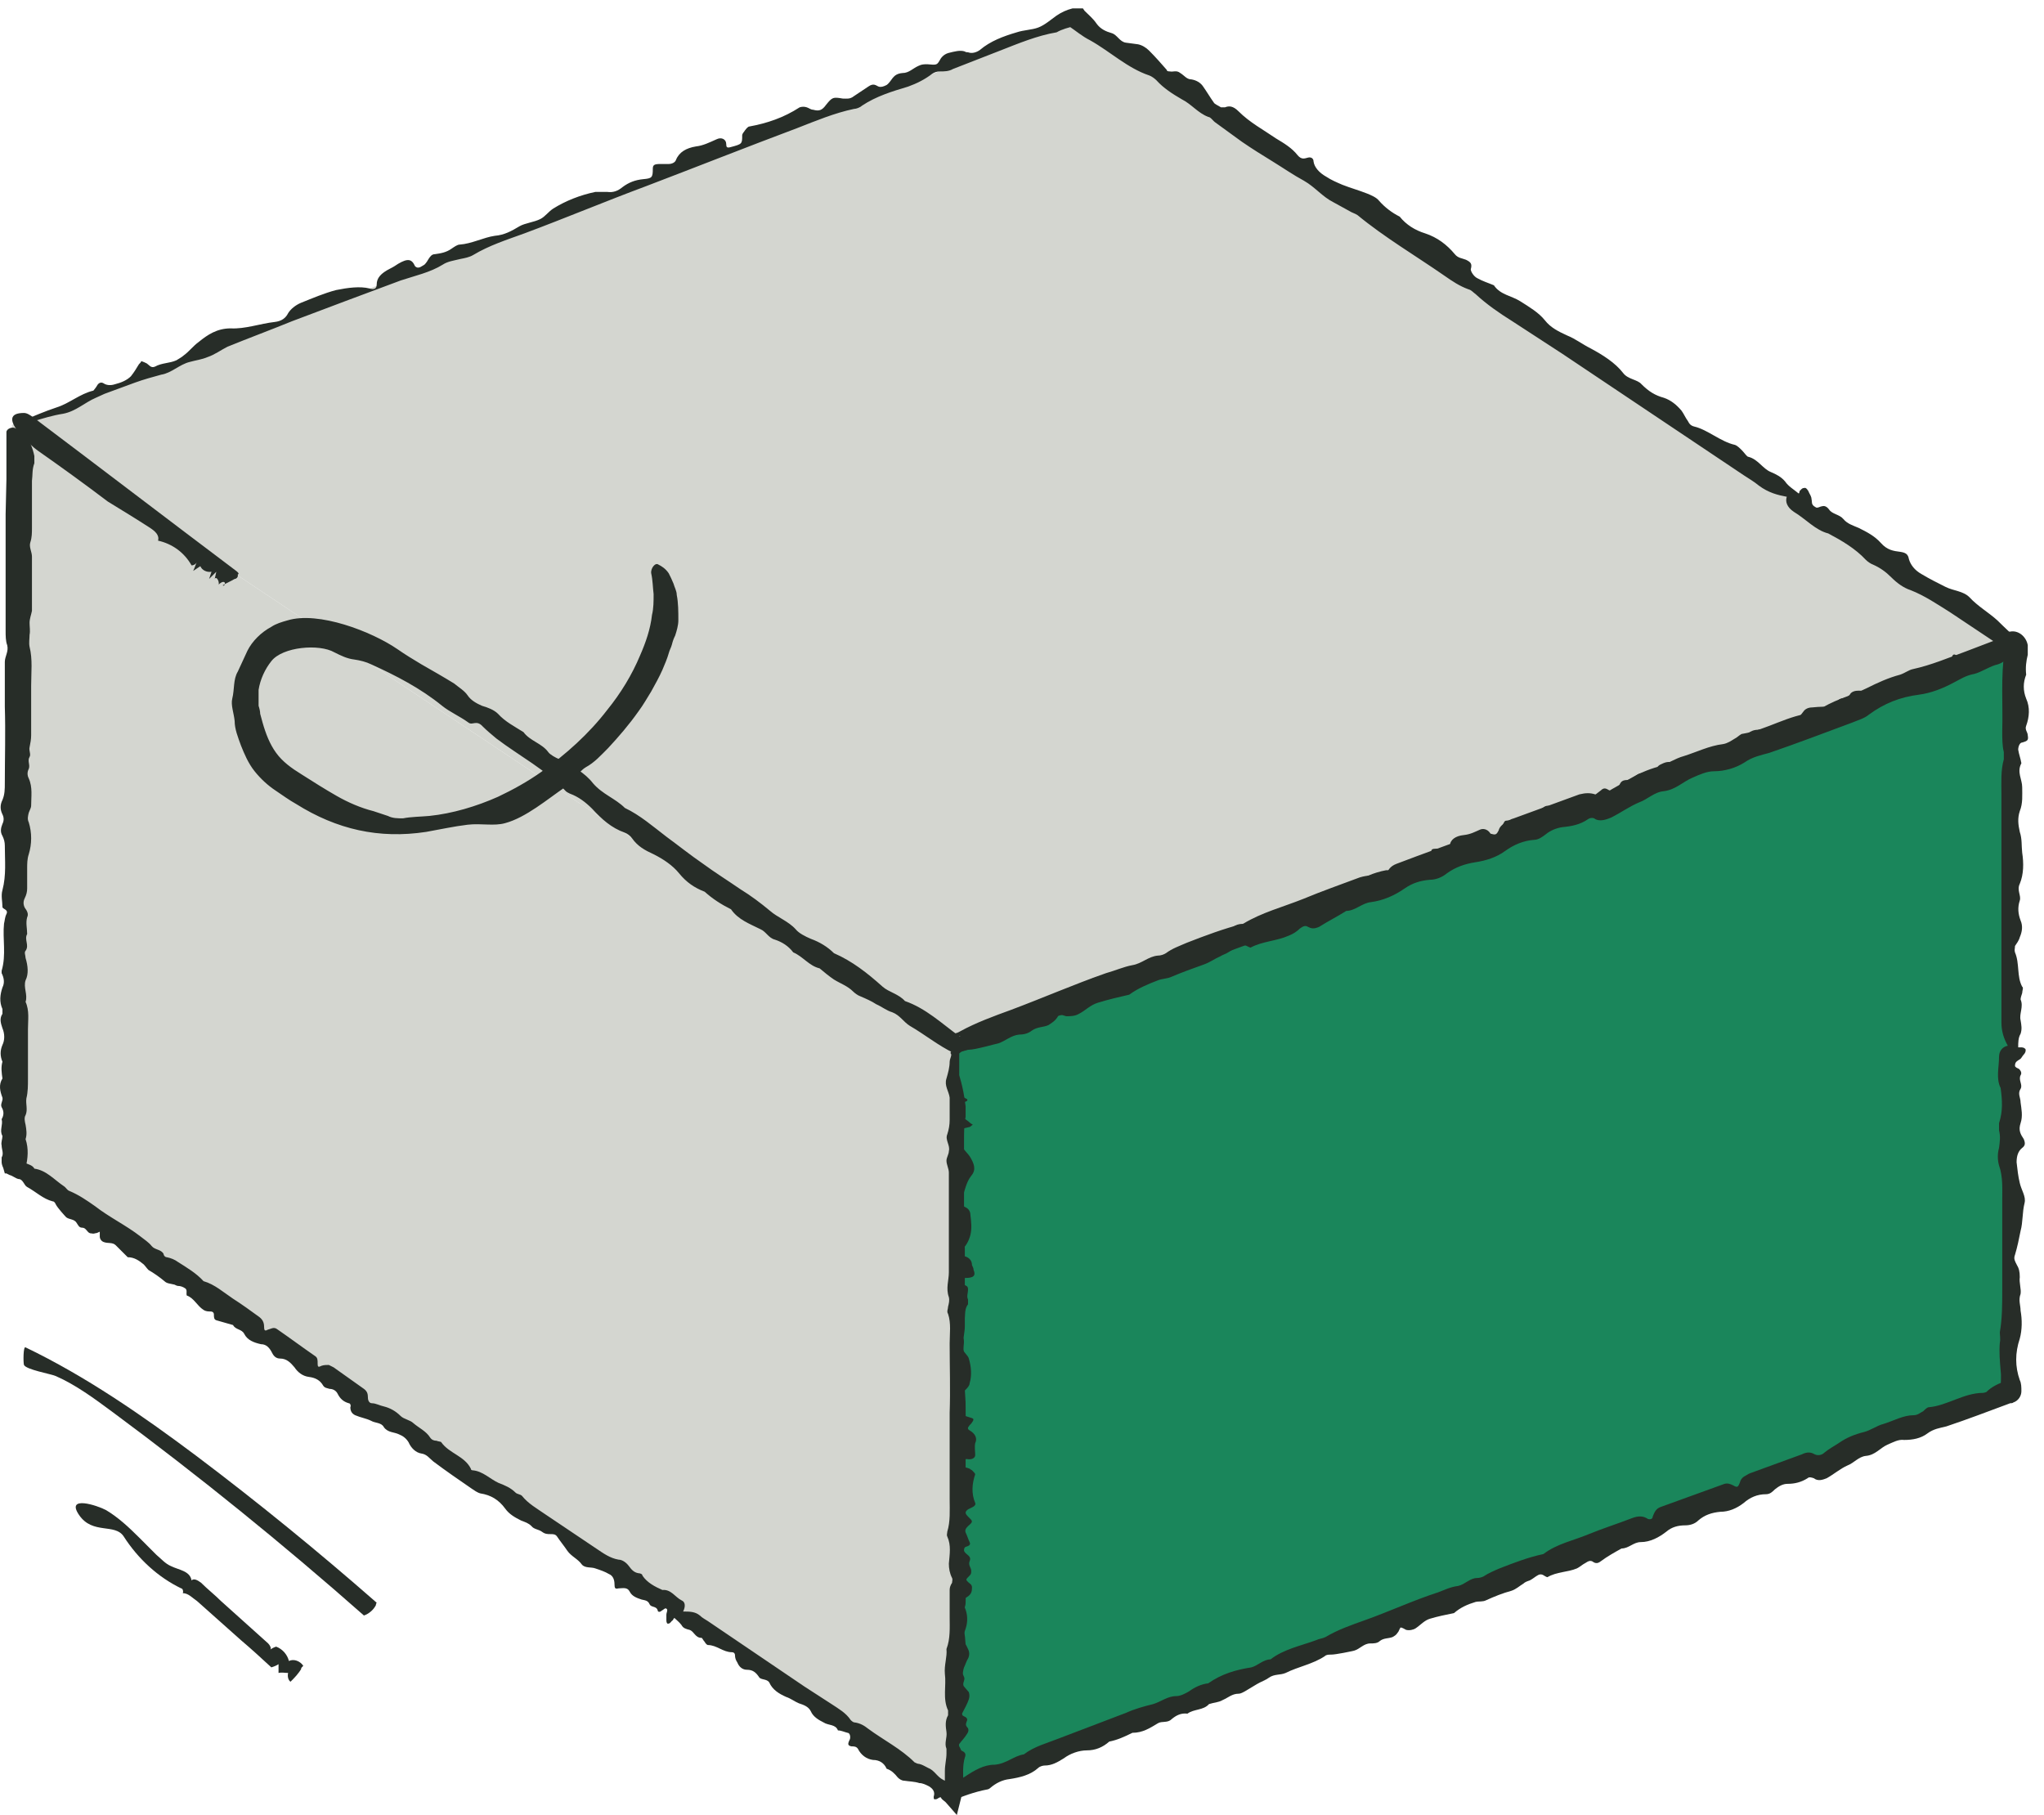
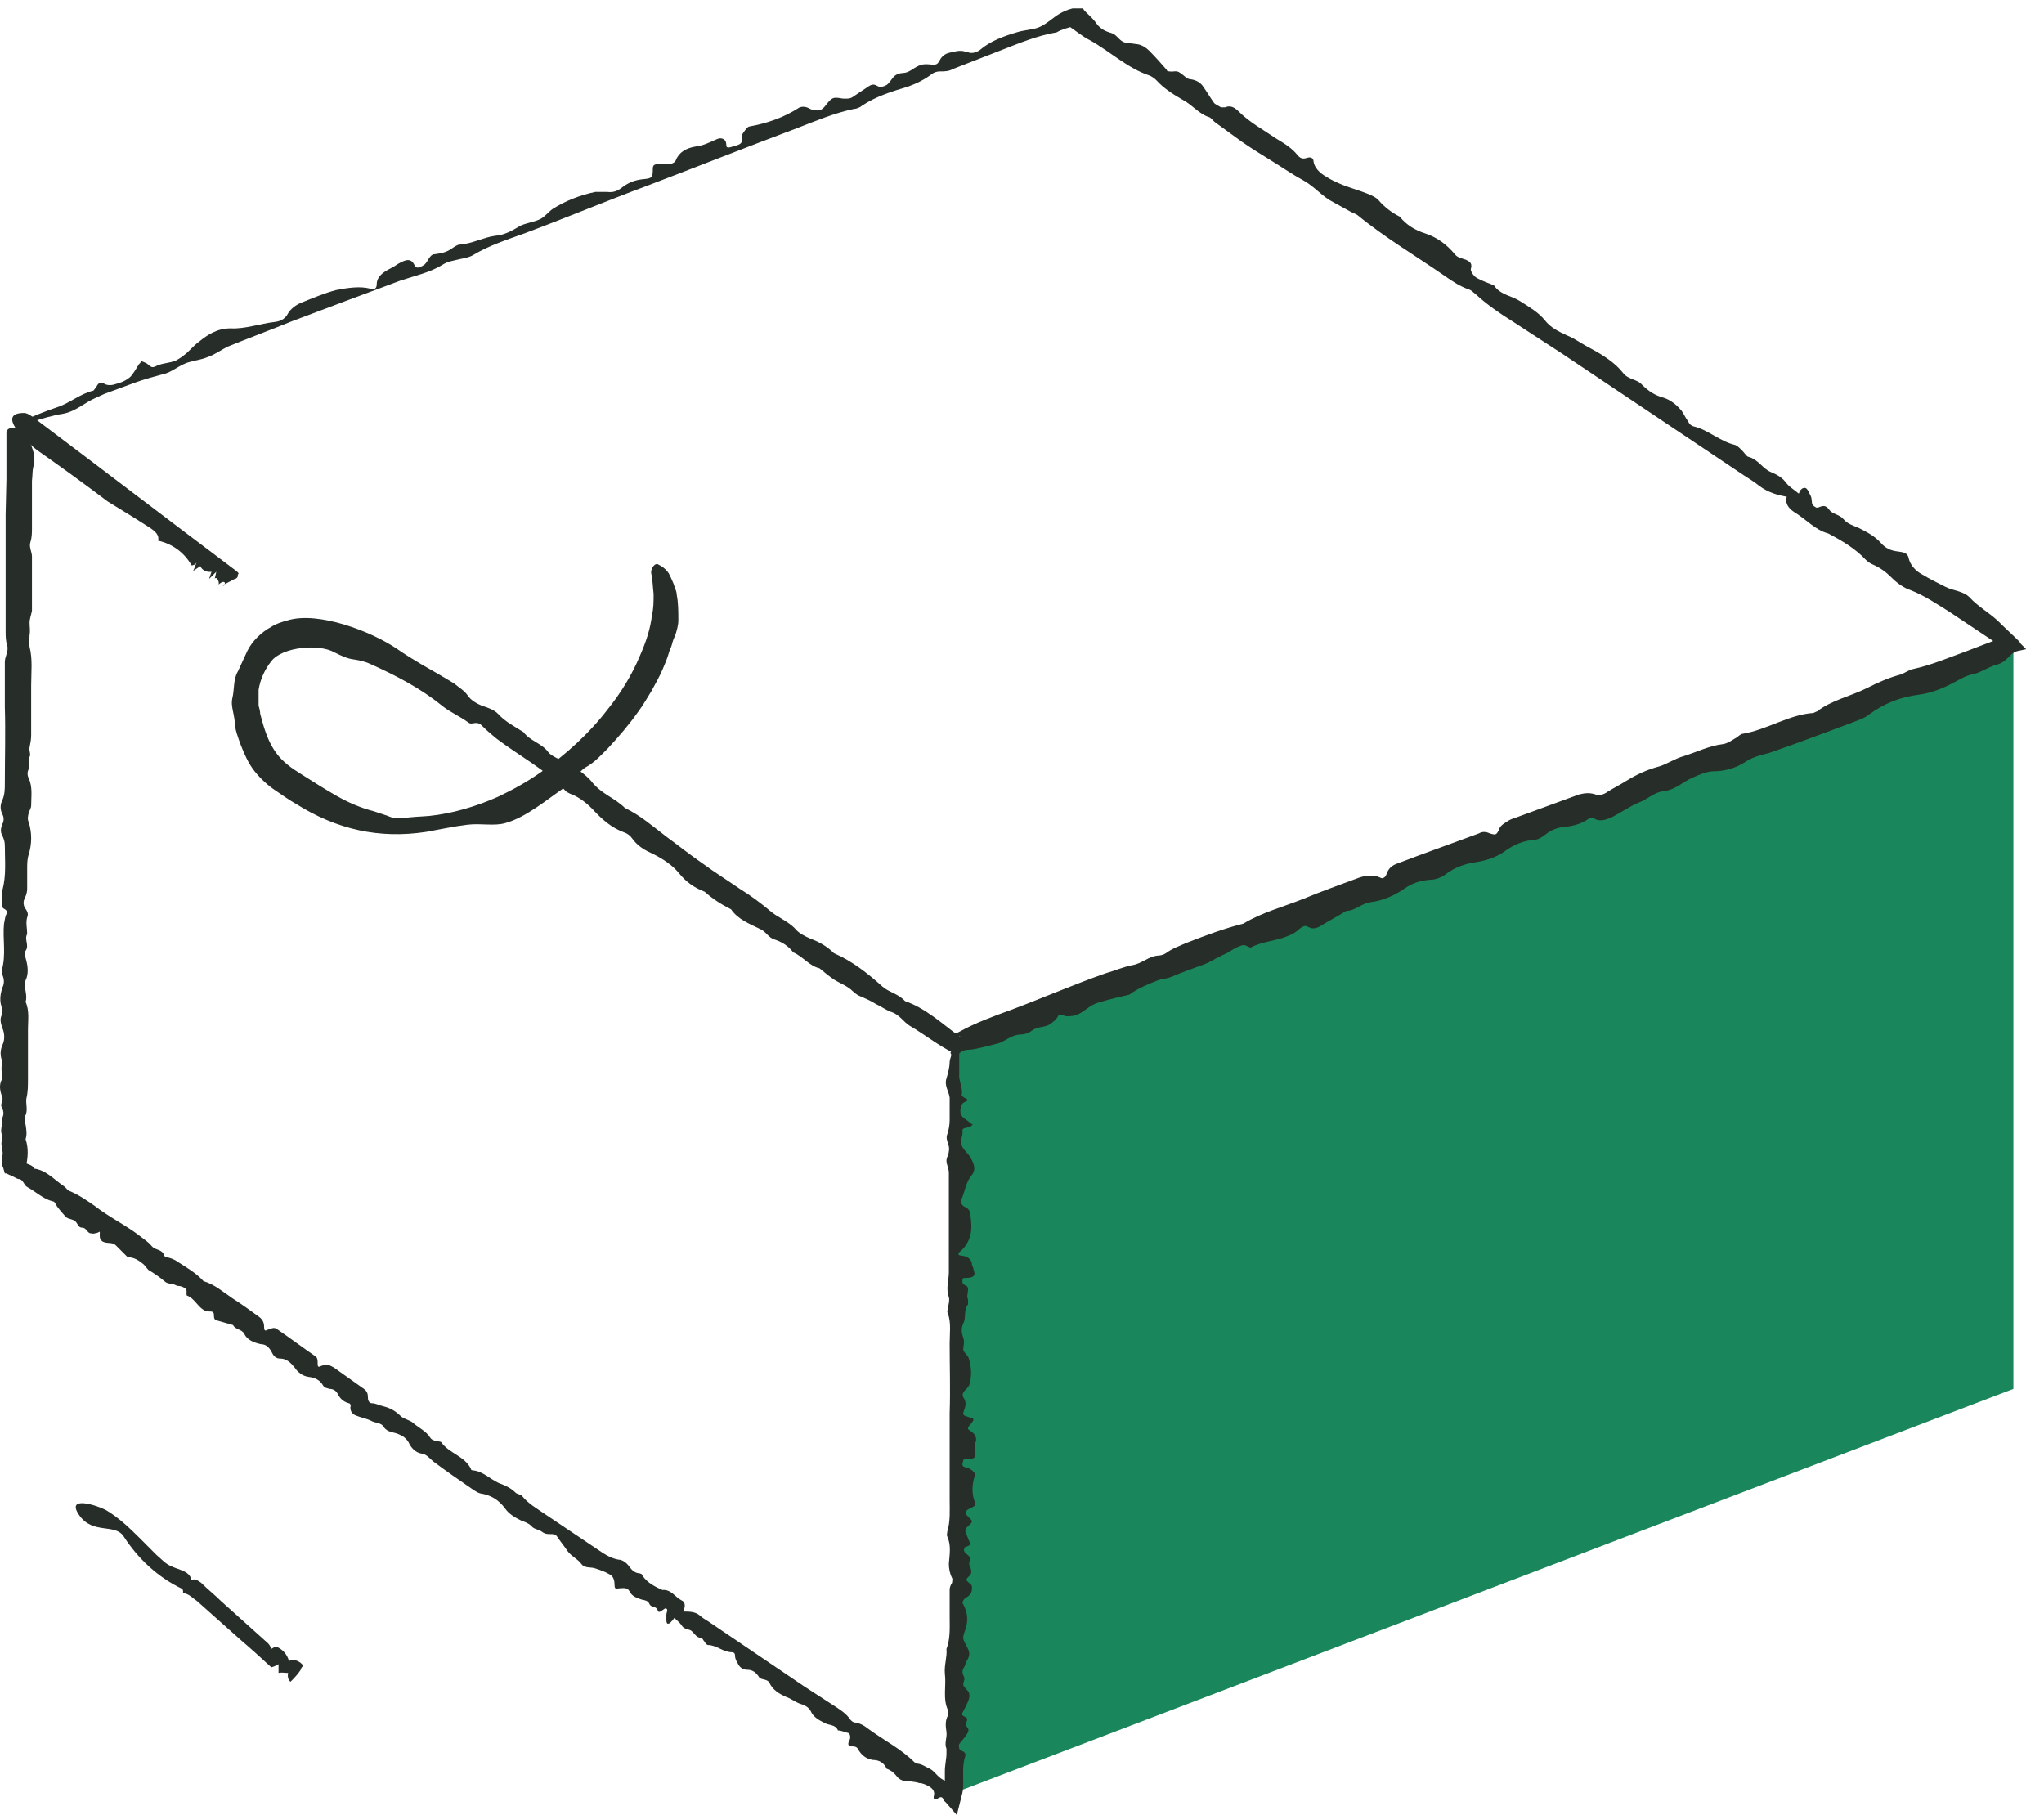
<svg xmlns="http://www.w3.org/2000/svg" width="125" height="111" viewBox="0 0 125 111" fill="none">
-   <path d="M123.129 39.603L65.592 1.245L0.734 25.988L58.271 64.346L123.129 39.603Z" fill="#D4D6D0" />
  <path d="M58.272 64.346V109.682L123.129 84.94V39.603L58.272 64.346Z" fill="#1A865B" />
-   <path d="M58.613 64.346C58.857 64.297 59.101 64.248 59.296 64.15C59.784 64.004 60.321 63.858 60.858 63.76C61.541 63.614 61.785 63.272 62.273 63.028C62.42 62.979 62.517 62.93 62.664 62.882L64.079 62.345C64.469 62.198 64.909 62.052 65.397 61.954C65.933 61.857 66.129 61.466 66.665 61.369C66.958 61.32 67.3 61.271 67.544 61.173C67.885 61.027 68.081 60.832 68.422 60.734C69.398 60.344 70.423 59.953 71.448 59.563C73.156 58.928 74.815 58.294 76.572 57.66C77.255 57.416 78.036 57.269 78.573 56.879C78.768 56.733 79.11 56.684 79.403 56.635C79.598 56.586 79.842 56.537 80.037 56.44C80.72 56.001 81.55 55.756 82.379 55.415C84.283 54.683 86.137 53.951 88.04 53.219C90.432 52.34 92.774 51.413 95.117 50.486C95.995 50.144 96.825 49.754 97.801 49.607C97.947 49.607 98.094 49.559 98.191 49.461C98.777 49.022 99.558 48.778 100.339 48.534C100.778 48.387 101.119 48.192 101.412 47.899C101.51 47.802 101.656 47.802 101.803 47.802C101.998 47.802 102.242 47.802 102.437 47.704L104.633 46.826C105.511 46.484 106.39 46.094 107.366 45.996C108 45.654 108.781 45.654 109.416 45.313C110.343 44.825 111.514 44.678 112.344 43.995C112.441 43.898 112.588 43.849 112.734 43.849C113.271 43.849 113.71 43.654 114.149 43.41C114.589 43.166 115.125 43.214 115.516 42.873C115.613 42.824 115.809 42.824 115.906 42.775C116.394 42.629 116.882 42.482 117.37 42.336C117.907 42.141 118.444 41.897 118.981 41.702C119.518 41.458 120.054 41.262 120.542 41.018C121.079 40.774 121.665 40.823 122.153 40.53C122.397 40.384 122.641 40.286 122.934 40.14C123.031 40.14 123.08 40.042 123.129 39.993L122.592 39.603C122.592 39.652 122.592 39.701 122.592 39.749C122.348 41.409 122.494 43.068 122.446 44.727C122.446 45.166 122.446 45.606 122.543 45.996C122.543 46.142 122.543 46.289 122.543 46.435C122.348 47.119 122.397 47.851 122.397 48.583V51.413V61.661C122.397 61.954 122.397 62.247 122.397 62.54C122.397 63.077 122.543 63.516 122.787 63.955C122.494 64.004 122.25 64.248 122.25 64.638C122.25 65.273 122.055 65.956 122.348 66.542C122.446 67.274 122.494 67.957 122.25 68.689C122.25 68.787 122.25 68.982 122.25 69.128C122.348 69.519 122.299 69.811 122.25 70.202C122.153 70.543 122.153 70.934 122.25 71.275C122.494 71.959 122.446 72.691 122.446 73.423V78.888C122.446 79.767 122.446 80.645 122.299 81.475C122.299 81.67 122.348 81.914 122.299 82.109C122.25 82.695 122.299 83.232 122.348 83.817C122.397 84.208 122.348 84.598 122.348 84.989L122.69 84.452C122.25 84.598 121.811 84.793 121.47 85.135C121.47 85.135 121.323 85.184 121.274 85.184C120.103 85.184 119.078 85.965 117.956 86.062C117.858 86.062 117.712 86.209 117.614 86.306C117.419 86.404 117.273 86.55 117.029 86.55C116.394 86.55 115.809 86.892 115.174 87.087C114.784 87.185 114.393 87.478 114.003 87.575C113.417 87.722 112.929 87.917 112.441 88.258C112.148 88.454 111.856 88.6 111.563 88.844C111.417 88.99 111.172 89.039 110.977 88.942C110.733 88.795 110.489 88.795 110.196 88.942L107.122 90.064C106.976 90.113 106.878 90.162 106.732 90.259C106.536 90.357 106.439 90.503 106.39 90.698C106.292 90.942 106.244 90.991 106 90.845C105.804 90.747 105.658 90.698 105.463 90.747C104.145 91.235 102.876 91.674 101.559 92.162C101.266 92.26 101.168 92.504 101.071 92.748C101.071 92.894 100.924 92.943 100.778 92.894C100.485 92.699 100.192 92.699 99.802 92.846C98.923 93.187 97.996 93.48 97.166 93.822C96.239 94.212 95.214 94.407 94.385 95.042C93.457 95.237 92.579 95.579 91.701 95.92C91.359 96.067 91.017 96.213 90.725 96.408C90.627 96.457 90.481 96.506 90.334 96.506C89.895 96.506 89.602 96.896 89.163 96.994C88.724 97.043 88.333 97.238 87.943 97.384C86.43 97.872 84.966 98.555 83.453 99.092C82.624 99.385 81.794 99.678 81.062 100.117C80.867 100.215 80.671 100.215 80.476 100.312C79.549 100.654 78.524 100.849 77.695 101.484C77.255 101.484 76.914 101.874 76.523 101.972C75.596 102.118 74.718 102.362 73.888 102.948C73.449 102.996 73.058 103.192 72.717 103.436C72.473 103.582 72.18 103.729 71.936 103.729C71.399 103.729 71.009 104.07 70.521 104.217C69.935 104.363 69.398 104.509 68.861 104.753L64.762 106.315C64.03 106.608 63.249 106.803 62.615 107.291C61.98 107.389 61.541 107.877 60.809 107.925C60.175 107.925 59.589 108.267 59.004 108.657C58.857 108.755 58.613 108.901 58.418 108.901C58.174 108.901 57.93 108.999 57.735 109.097L58.759 109.829C58.759 109.585 58.711 109.341 58.808 109.097C58.808 108.609 58.711 108.121 58.808 107.633C58.906 107.34 58.808 107.047 58.662 106.803C58.564 106.51 58.564 106.266 58.662 105.973C58.76 105.729 58.808 105.437 58.808 105.144V103.436C58.808 102.996 58.808 102.606 58.906 102.167C59.101 101.288 59.101 100.361 58.906 99.434C58.808 99.141 58.857 98.897 58.906 98.604C58.955 98.409 59.052 98.214 59.052 98.019C59.052 97.238 59.15 96.457 58.906 95.676C58.808 95.383 58.808 95.091 58.906 94.847C59.004 94.554 58.808 94.163 58.955 93.822C59.052 93.627 58.906 93.285 58.955 92.992C59.004 92.65 59.004 92.309 59.052 91.967V87.673C59.052 86.55 59.101 85.428 58.906 84.208C58.857 83.866 58.906 83.476 58.906 83.183C58.955 82.841 58.906 82.5 58.906 82.109C58.906 81.768 59.004 81.475 59.004 81.085V76.351C59.004 75.912 58.76 75.424 58.857 75.033C58.955 74.643 58.955 74.252 58.955 73.813V69.763C58.955 69.275 58.955 68.738 59.052 68.299C59.052 68.103 59.052 67.908 59.052 67.664C58.955 66.883 58.808 66.102 58.515 65.37C58.418 65.078 58.223 64.834 58.076 64.59C57.93 64.346 57.637 64.394 57.637 64.59V68.738C57.588 68.738 57.588 71.812 57.588 71.812V76.204V78.596C57.588 79.767 57.588 80.938 57.588 82.109C57.588 82.549 57.588 82.988 57.686 83.427C57.783 84.013 57.539 84.354 57.539 84.891C57.539 86.209 57.539 87.526 57.539 88.844C57.588 91.138 57.539 93.382 57.539 95.627C57.539 96.115 57.539 96.652 57.393 97.091C57.247 97.482 57.247 97.921 57.393 98.36C57.491 98.653 57.491 98.946 57.393 99.19C57.295 99.532 57.247 99.873 57.393 100.264C57.491 100.556 57.539 100.849 57.539 101.142C57.539 102.46 57.637 103.777 57.393 105.046C57.295 105.534 57.393 106.022 57.393 106.51C57.393 106.754 57.783 106.754 57.637 107.193C57.539 107.437 57.539 107.73 57.491 108.023C57.491 108.609 57.491 109.145 57.491 109.731C57.491 109.975 57.686 110.17 57.93 110.17C57.979 110.17 58.027 110.17 58.076 110.17C58.808 109.878 59.589 109.585 60.37 109.438C60.419 109.438 60.516 109.389 60.565 109.341C60.907 109.048 61.297 108.853 61.736 108.804C62.371 108.706 63.005 108.56 63.493 108.121C63.591 108.023 63.786 107.974 63.884 107.974C64.323 107.974 64.665 107.779 65.055 107.535C65.445 107.242 65.982 107.047 66.47 107.047C67.007 107.047 67.446 106.852 67.837 106.51C68.325 106.413 68.764 106.217 69.252 105.973C69.886 105.973 70.326 105.681 70.814 105.388C71.058 105.241 71.399 105.388 71.643 105.144C71.936 104.9 72.229 104.753 72.619 104.802C73.01 104.509 73.595 104.607 73.937 104.217C74.23 104.119 74.522 104.119 74.766 103.973C75.108 103.826 75.352 103.582 75.743 103.582C75.889 103.582 76.035 103.485 76.133 103.436C76.377 103.289 76.621 103.143 76.865 102.996C77.109 102.85 77.402 102.752 77.597 102.606C77.939 102.362 78.28 102.46 78.622 102.313C79.403 101.923 80.281 101.776 81.013 101.288C81.111 101.191 81.257 101.191 81.403 101.191C81.696 101.191 82.624 100.996 82.819 100.947C83.16 100.849 83.404 100.508 83.795 100.508C83.99 100.508 84.234 100.508 84.38 100.361C84.624 100.166 84.917 100.215 85.161 100.117C85.259 100.068 85.405 99.971 85.454 99.873C85.552 99.776 85.552 99.678 85.649 99.532C85.747 99.532 85.893 99.629 85.991 99.678C86.186 99.727 86.43 99.678 86.576 99.58C86.869 99.385 87.113 99.092 87.455 98.995C87.943 98.848 88.431 98.751 88.919 98.653C89.309 98.311 89.749 98.116 90.237 97.97C90.432 97.921 90.676 97.97 90.871 97.872C91.408 97.628 91.896 97.433 92.433 97.287C92.725 97.189 92.921 96.994 93.165 96.847C93.262 96.75 93.409 96.701 93.555 96.652C93.75 96.555 93.897 96.408 94.092 96.311C94.336 96.213 94.433 96.408 94.629 96.457C95.214 96.115 95.849 96.164 96.434 95.92C96.63 95.823 96.776 95.676 96.971 95.579C97.118 95.481 97.215 95.432 97.362 95.481C97.508 95.579 97.654 95.676 97.898 95.481C98.289 95.188 98.728 94.944 99.167 94.7C99.606 94.7 99.899 94.31 100.339 94.31C100.924 94.31 101.461 94.017 101.9 93.675C102.242 93.382 102.632 93.285 103.071 93.285C103.364 93.285 103.657 93.187 103.852 92.992C104.243 92.65 104.682 92.504 105.219 92.455C105.707 92.455 106.195 92.26 106.634 91.918C107.024 91.577 107.464 91.382 108 91.382C108.244 91.382 108.391 91.235 108.537 91.089C108.781 90.894 109.025 90.747 109.318 90.747C109.757 90.747 110.148 90.65 110.538 90.406C110.636 90.308 110.782 90.357 110.928 90.406C111.172 90.601 111.465 90.503 111.709 90.406C112.148 90.162 112.539 89.82 112.978 89.625C113.369 89.478 113.661 89.088 114.101 89.039C114.686 88.99 114.979 88.551 115.418 88.356C115.76 88.21 116.101 88.014 116.443 88.063C116.98 88.063 117.468 87.966 117.858 87.673C118.249 87.38 118.639 87.331 119.03 87.234C120.347 86.794 121.616 86.306 122.934 85.818C122.982 85.818 123.08 85.818 123.129 85.769C123.422 85.672 123.617 85.379 123.617 85.086C123.617 84.842 123.617 84.598 123.519 84.403C123.227 83.573 123.227 82.744 123.519 81.865C123.666 81.329 123.666 80.694 123.568 80.157C123.568 79.816 123.422 79.523 123.568 79.132C123.617 78.84 123.471 78.449 123.519 78.108C123.519 77.766 123.471 77.571 123.324 77.327C123.227 77.132 123.129 76.985 123.226 76.741C123.373 76.253 123.471 75.765 123.568 75.277C123.715 74.74 123.666 74.155 123.812 73.569C123.91 73.179 123.617 72.788 123.519 72.349C123.422 71.959 123.373 71.519 123.324 71.08C123.324 70.69 123.422 70.397 123.666 70.202C123.861 70.055 123.861 69.909 123.763 69.665C123.568 69.372 123.422 69.128 123.568 68.689C123.715 68.25 123.617 67.811 123.568 67.42C123.568 67.127 123.373 66.883 123.568 66.59C123.715 66.346 123.422 66.054 123.568 65.761C123.666 65.614 123.568 65.468 123.47 65.37C123.373 65.322 123.226 65.273 123.226 65.175C123.226 64.931 123.373 64.882 123.519 64.785C123.617 64.736 123.666 64.59 123.763 64.492C123.861 64.394 123.91 64.248 123.861 64.15C123.763 64.053 123.666 64.053 123.568 64.053C123.519 64.053 123.47 64.053 123.422 64.053C123.422 63.76 123.422 63.467 123.568 63.223C123.666 62.93 123.617 62.686 123.568 62.394C123.471 62.003 123.763 61.564 123.568 61.125C123.568 61.027 123.617 60.881 123.666 60.734C123.666 60.588 123.763 60.393 123.666 60.344C123.324 59.709 123.519 58.928 123.226 58.245C123.178 58.099 123.226 58.001 123.226 57.855C123.324 57.709 123.471 57.513 123.519 57.318C123.666 56.977 123.715 56.635 123.568 56.293C123.422 55.903 123.373 55.512 123.519 55.073C123.617 54.78 123.324 54.439 123.519 54.048C123.763 53.463 123.763 52.779 123.666 52.145C123.617 51.706 123.666 51.316 123.519 50.876C123.422 50.437 123.373 50.047 123.519 49.607C123.715 49.119 123.666 48.631 123.666 48.143C123.666 47.655 123.324 47.216 123.617 46.679C123.568 46.386 123.47 46.142 123.422 45.85C123.422 45.654 123.519 45.41 123.666 45.41C124.007 45.313 124.056 45.264 124.007 44.971C124.007 44.776 123.812 44.63 123.91 44.386C124.105 43.849 124.154 43.263 123.91 42.726C123.715 42.238 123.715 41.75 123.91 41.262C123.861 40.823 123.91 40.433 124.007 40.042C124.007 39.945 124.007 39.847 124.007 39.701V39.457C123.91 38.92 123.422 38.529 122.934 38.627C122.836 38.627 122.69 38.676 122.592 38.725C122.494 38.725 122.397 38.822 122.348 38.871C122.006 39.115 121.714 39.408 121.372 39.652C121.128 39.798 120.884 39.945 120.64 40.091C120.298 40.237 119.957 40.286 119.664 40.091C119.518 39.993 119.42 39.993 119.371 40.189C119.371 40.384 119.322 40.579 119.03 40.579C118.59 40.579 118.2 40.725 117.761 40.921C117.077 41.165 116.394 41.506 115.662 41.604C115.272 41.604 115.223 41.848 115.174 42.043C115.174 42.092 115.125 42.141 115.077 42.19C114.979 42.238 114.784 42.336 114.686 42.336C114.345 42.336 114.003 42.238 113.661 42.238C113.466 42.238 113.222 42.287 113.125 42.482C112.978 42.678 112.783 42.678 112.588 42.726C112.344 42.775 112.393 43.019 112.295 43.117C112.295 43.117 112.197 43.214 112.149 43.214C111.709 43.214 111.27 43.214 110.831 43.263C110.587 43.263 110.392 43.361 110.294 43.507L109.952 43.946C109.757 44.19 109.416 44.044 109.172 44.239C108.976 44.434 108.732 44.581 108.391 44.581C108.098 44.581 107.805 44.581 107.512 44.63C107.171 44.63 106.976 44.776 106.78 44.971C106.536 45.215 106.292 45.459 105.951 45.557C105.658 45.703 105.219 45.654 104.877 45.752C104.243 45.898 103.608 46.142 103.218 46.63C103.12 46.777 102.827 46.826 102.632 46.728H102.437C102.144 46.533 101.9 46.582 101.607 46.728C101.363 46.826 101.315 46.972 101.266 47.118C101.168 47.314 101.168 47.314 100.68 47.265C100.534 47.265 100.387 47.265 100.241 47.314C99.997 47.411 99.85 47.655 99.509 47.704C98.972 47.704 99.118 48.095 98.826 48.29C98.679 48.387 98.582 48.436 98.435 48.339C98.289 48.29 98.142 48.095 97.898 48.339C97.703 48.485 97.459 48.68 97.264 48.827C97.069 48.973 96.922 48.973 96.678 48.924C96.142 48.827 96.093 48.827 95.897 49.217C95.751 49.51 95.605 49.559 95.263 49.461C95.117 49.461 95.019 49.363 94.873 49.315C94.726 49.266 94.58 49.266 94.482 49.315C93.799 49.803 93.018 50.095 92.091 50.193C91.993 50.193 91.945 50.388 91.896 50.437C91.896 50.437 91.896 50.535 91.896 50.584C92.042 51.023 92.042 51.023 91.457 51.169C91.261 51.169 91.213 51.169 91.164 51.023C91.066 50.779 90.773 50.632 90.529 50.73C90.188 50.876 89.944 51.023 89.504 51.072C89.016 51.12 88.675 51.364 88.675 51.706C88.675 51.803 88.528 51.901 88.333 51.901C88.187 51.901 88.04 51.901 87.894 51.901C87.552 51.901 87.504 51.95 87.552 52.145C87.699 52.584 87.699 52.584 87.211 52.633C86.82 52.633 86.479 52.78 86.235 53.024C86.04 53.219 85.796 53.268 85.454 53.219C85.259 53.219 84.966 53.219 84.771 53.219C83.99 53.365 83.356 53.658 82.77 54.048C82.575 54.195 82.526 54.439 82.282 54.536C81.989 54.683 81.55 54.732 81.306 54.878C80.964 55.122 80.671 55.268 80.135 55.317C79.5 55.366 79.012 55.708 78.378 55.708C78.28 55.708 78.085 55.805 78.036 55.903C77.841 56.098 77.548 56.147 77.207 56.196C77.06 56.196 76.963 56.293 76.963 56.391C76.963 56.489 76.963 56.586 76.914 56.684C76.914 56.684 76.816 56.733 76.767 56.781C76.621 56.83 76.523 56.781 76.426 56.781C76.084 56.44 75.791 56.44 75.401 56.684C75.303 56.733 75.206 56.83 75.059 56.879C74.62 57.074 74.522 57.318 74.718 57.611C74.815 57.806 74.718 57.855 74.425 57.806C73.79 57.709 73.156 57.806 72.57 57.904C71.985 58.05 71.448 58.294 70.911 58.489C70.667 58.587 70.472 58.782 70.472 58.977C70.472 59.173 70.326 59.319 69.935 59.368C69.154 59.465 68.422 59.709 67.593 59.709C66.812 59.709 66.421 60.002 66.129 60.344C65.933 60.539 65.836 60.734 65.641 60.978C65.592 61.076 65.445 61.125 65.348 61.173C65.006 61.32 64.616 61.32 64.274 61.466C64.128 61.564 63.884 61.417 63.688 61.32C63.591 61.32 63.444 61.271 63.298 61.222V61.369C63.2 61.515 63.249 61.71 63.152 61.857C63.054 62.052 62.761 62.15 62.468 62.247C62.224 62.296 61.98 62.296 61.785 62.247C61.59 62.198 61.492 62.247 61.492 62.345C61.492 62.442 61.492 62.54 61.395 62.589C60.712 62.784 60.419 63.174 59.736 63.37C59.15 63.565 58.662 63.76 58.125 64.004C57.881 64.102 57.881 64.248 58.027 64.297C58.125 64.346 58.271 64.394 58.467 64.297L58.613 64.346Z" fill="#272D28" />
-   <path d="M0.734 25.987V71.324L58.271 109.682V64.346" fill="#D4D6D0" />
  <path d="M58.174 64.492C58.174 64.638 58.076 64.785 58.076 64.931C58.076 65.273 57.979 65.614 57.881 65.956C57.735 66.395 58.027 66.737 58.076 67.127C58.076 67.225 58.076 67.323 58.076 67.42V68.494C58.076 68.787 58.027 69.079 57.93 69.372C57.783 69.714 58.125 70.055 58.027 70.397C58.027 70.592 57.881 70.787 57.881 70.983C57.881 71.227 58.027 71.471 58.027 71.715C58.027 72.496 58.027 73.228 58.027 74.008C58.027 75.277 58.027 76.546 58.027 77.815C58.027 78.303 57.832 78.791 58.027 79.328C58.076 79.523 58.027 79.718 57.979 79.913C57.979 80.06 57.881 80.206 57.979 80.353C58.174 80.938 58.076 81.573 58.076 82.158C58.076 83.573 58.125 84.989 58.076 86.404C58.076 88.161 58.076 89.918 58.076 91.723C58.076 92.358 58.125 93.041 57.93 93.675C57.93 93.773 57.881 93.871 57.93 93.968C58.174 94.505 58.076 95.042 58.027 95.627C58.027 95.92 58.076 96.213 58.223 96.506C58.271 96.603 58.223 96.701 58.223 96.799C58.125 96.945 58.076 97.091 58.076 97.238C58.076 97.775 58.076 98.36 58.076 98.897C58.076 99.532 58.125 100.215 57.881 100.849C57.93 101.337 57.735 101.825 57.783 102.362C57.881 103.094 57.637 103.875 57.979 104.607C57.979 104.705 57.979 104.802 57.979 104.9C57.783 105.241 57.832 105.583 57.881 105.925C57.93 106.266 57.735 106.608 57.881 106.949C57.881 106.998 57.881 107.145 57.881 107.242C57.881 107.584 57.783 107.926 57.783 108.316C57.783 108.706 57.783 109.146 57.783 109.536V109.731L58.564 109.341C58.271 109.146 57.979 108.999 57.686 108.853C57.295 108.658 57.149 108.267 56.759 108.121C56.563 108.023 56.417 107.925 56.222 107.877C56.124 107.877 56.027 107.828 55.929 107.779C55.099 106.949 54.026 106.413 53.099 105.729C52.855 105.534 52.61 105.388 52.269 105.339C52.171 105.339 52.074 105.241 52.025 105.193C51.732 104.753 51.293 104.509 50.854 104.217L49.194 103.143L43.289 99.141C43.143 99.044 42.948 98.946 42.801 98.8C42.508 98.556 42.167 98.556 41.776 98.556C41.923 98.263 41.923 97.97 41.679 97.872C41.288 97.677 41.044 97.189 40.508 97.238C40.068 97.043 39.58 96.799 39.288 96.359C39.288 96.262 39.141 96.213 39.044 96.213C38.751 96.164 38.604 95.969 38.458 95.774C38.312 95.579 38.068 95.383 37.824 95.383C37.287 95.286 36.896 94.993 36.457 94.7L33.334 92.602C32.846 92.26 32.309 91.967 31.919 91.479C31.821 91.382 31.626 91.382 31.528 91.284C31.235 90.991 30.894 90.845 30.503 90.698C29.966 90.454 29.527 89.966 28.893 89.918C28.893 89.918 28.795 89.918 28.795 89.82C28.405 89.039 27.478 88.893 26.99 88.21C26.99 88.161 26.794 88.161 26.697 88.112C26.55 88.112 26.404 88.063 26.306 87.917C26.062 87.526 25.623 87.331 25.282 87.038C25.086 86.843 24.696 86.794 24.501 86.599C24.208 86.306 23.866 86.111 23.476 86.013C23.232 85.965 22.988 85.818 22.744 85.818C22.597 85.818 22.5 85.672 22.5 85.477C22.5 85.233 22.451 85.086 22.256 84.94L20.401 83.622C20.304 83.573 20.206 83.525 20.108 83.476C19.962 83.476 19.816 83.476 19.669 83.525C19.474 83.622 19.425 83.622 19.425 83.378C19.425 83.183 19.425 83.037 19.279 82.939C18.498 82.402 17.717 81.817 16.936 81.28C16.741 81.133 16.546 81.28 16.351 81.329C16.204 81.426 16.156 81.329 16.156 81.231C16.156 80.938 16.107 80.743 15.863 80.548C15.326 80.157 14.789 79.767 14.252 79.425C13.667 79.035 13.13 78.547 12.447 78.352C12.007 77.864 11.422 77.522 10.885 77.18C10.69 77.034 10.446 76.936 10.202 76.888C10.104 76.888 10.007 76.79 10.007 76.692C9.86 76.4 9.47 76.448 9.275 76.204C9.079 75.96 8.835 75.814 8.591 75.619C7.713 74.936 6.688 74.448 5.81 73.764C5.322 73.423 4.834 73.081 4.248 72.837C4.102 72.788 4.053 72.642 3.906 72.544C3.321 72.154 2.833 71.568 2.101 71.471C1.954 71.178 1.564 71.227 1.369 70.983L1.222 70.836L1.564 71.422C1.71 70.836 1.759 70.251 1.564 69.665C1.661 69.372 1.613 69.079 1.564 68.787C1.515 68.591 1.466 68.347 1.564 68.201C1.71 67.859 1.564 67.518 1.613 67.176C1.71 66.786 1.71 66.395 1.71 65.956V62.93C1.71 62.394 1.808 61.808 1.564 61.271C1.71 60.832 1.417 60.393 1.564 59.953C1.759 59.563 1.71 59.075 1.564 58.587C1.564 58.441 1.466 58.245 1.564 58.148C1.808 57.806 1.466 57.465 1.661 57.123C1.661 56.781 1.564 56.44 1.661 56.098C1.759 55.903 1.661 55.708 1.515 55.513C1.417 55.317 1.417 55.122 1.515 54.927C1.613 54.732 1.661 54.536 1.661 54.341V53.121C1.661 52.828 1.661 52.536 1.759 52.243C1.954 51.608 1.954 50.925 1.759 50.291C1.661 50.096 1.71 49.9 1.759 49.705C1.808 49.559 1.905 49.412 1.905 49.266C1.905 48.729 2.003 48.143 1.759 47.607C1.661 47.411 1.661 47.216 1.759 47.021C1.857 46.777 1.661 46.533 1.808 46.289C1.905 46.142 1.759 45.899 1.808 45.703C1.857 45.459 1.905 45.215 1.905 44.971V41.946C1.905 41.116 2.003 40.335 1.808 39.554C1.759 39.31 1.808 39.066 1.808 38.822C1.857 38.578 1.808 38.334 1.808 38.09C1.808 37.846 1.905 37.602 1.954 37.358V34.04C1.954 33.747 1.759 33.454 1.857 33.161C1.954 32.868 1.954 32.576 1.954 32.283V29.404C2.003 29.062 1.954 28.72 2.101 28.33C2.101 28.183 2.101 28.037 2.101 27.891C2.003 27.403 1.808 26.915 1.466 26.524C1.32 26.378 1.125 26.28 0.929 26.183C0.734 26.085 0.393 26.232 0.393 26.427V29.306L0.344 31.453V34.479V36.138C0.344 36.968 0.344 37.749 0.344 38.578C0.344 38.871 0.344 39.213 0.441 39.457C0.539 39.847 0.295 40.14 0.295 40.482C0.295 41.409 0.295 42.287 0.295 43.215C0.344 44.776 0.295 46.338 0.295 47.899C0.295 48.241 0.295 48.583 0.149 48.924C0.002 49.217 0.002 49.51 0.149 49.803C0.246 49.998 0.246 50.193 0.149 50.388C0.051 50.632 0.002 50.876 0.149 51.12C0.246 51.316 0.295 51.511 0.295 51.706C0.295 52.633 0.393 53.512 0.149 54.439C0.051 54.781 0.149 55.122 0.149 55.464C0.149 55.61 0.539 55.61 0.393 55.903C0.295 56.098 0.295 56.293 0.246 56.489C0.149 57.416 0.393 58.392 0.1 59.368C0.1 59.368 0.1 59.465 0.1 59.514C0.246 59.807 0.295 60.1 0.149 60.393C0.002 60.832 -0.047 61.271 0.149 61.71C0.149 61.808 0.149 61.906 0.149 62.003C-0.047 62.296 0.051 62.589 0.149 62.882C0.295 63.223 0.295 63.614 0.149 63.906C0.002 64.248 0.002 64.59 0.149 64.931C0.051 65.273 0.1 65.614 0.149 65.956C-0.095 66.347 0.002 66.737 0.149 67.127C0.197 67.323 0.002 67.518 0.1 67.713C0.246 67.957 0.246 68.201 0.1 68.445C0.197 68.787 -0.047 69.128 0.149 69.47C0.149 69.665 0.051 69.86 0.1 70.055C0.1 70.299 0.246 70.543 0.1 70.787C0.1 70.885 0.1 70.983 0.1 71.08C0.1 71.178 0.149 71.324 0.197 71.422L0.295 71.763H0.393L0.588 71.861C0.783 71.91 0.929 72.056 1.125 72.105C1.417 72.105 1.466 72.496 1.661 72.593C2.198 72.886 2.638 73.325 3.223 73.472C3.321 73.472 3.37 73.569 3.418 73.667C3.516 73.862 3.955 74.35 4.053 74.448C4.248 74.594 4.541 74.545 4.687 74.789C4.785 74.936 4.834 75.082 5.029 75.082C5.273 75.082 5.322 75.375 5.517 75.424C5.614 75.424 5.712 75.472 5.81 75.424C5.907 75.424 6.005 75.375 6.102 75.326C6.102 75.424 6.102 75.521 6.102 75.619C6.102 75.765 6.2 75.912 6.346 75.96C6.59 76.058 6.883 75.96 7.078 76.156C7.322 76.4 7.566 76.644 7.811 76.888C8.201 76.888 8.494 77.083 8.787 77.327C8.884 77.424 8.982 77.571 9.079 77.668C9.421 77.864 9.763 78.108 10.055 78.352C10.202 78.498 10.397 78.498 10.592 78.547C10.69 78.547 10.787 78.644 10.885 78.644C11.031 78.644 11.178 78.693 11.324 78.791C11.471 78.888 11.373 79.084 11.422 79.23C11.861 79.376 12.056 79.865 12.447 80.109C12.593 80.206 12.739 80.206 12.886 80.206C12.983 80.206 13.081 80.255 13.081 80.401C13.081 80.548 13.081 80.694 13.227 80.743C13.569 80.841 13.911 80.938 14.252 81.036C14.399 81.329 14.789 81.28 14.935 81.573C15.131 81.963 15.521 82.109 15.96 82.207C16.302 82.207 16.497 82.451 16.644 82.744C16.741 82.939 16.888 83.085 17.132 83.085C17.522 83.085 17.766 83.329 18.01 83.622C18.205 83.915 18.498 84.159 18.889 84.208C19.279 84.257 19.572 84.403 19.767 84.745C19.864 84.891 20.011 84.891 20.157 84.94C20.352 84.94 20.548 85.037 20.645 85.233C20.792 85.525 20.987 85.721 21.329 85.818C21.426 85.818 21.475 85.965 21.426 86.062C21.426 86.306 21.524 86.453 21.719 86.55C22.061 86.697 22.402 86.746 22.695 86.892C22.939 87.038 23.329 86.99 23.476 87.282C23.72 87.624 24.11 87.575 24.403 87.722C24.647 87.819 24.842 87.966 24.989 88.21C25.135 88.551 25.428 88.844 25.77 88.893C26.111 88.942 26.258 89.186 26.502 89.381C27.282 89.966 28.063 90.503 28.844 91.04C28.99 91.138 29.186 91.284 29.381 91.333C30.015 91.43 30.503 91.723 30.894 92.26C31.138 92.602 31.479 92.797 31.87 92.992C32.114 93.09 32.309 93.139 32.504 93.334C32.651 93.529 32.943 93.529 33.139 93.675C33.334 93.822 33.48 93.822 33.675 93.822C33.822 93.822 33.968 93.822 34.066 93.968C34.261 94.261 34.505 94.554 34.7 94.847C34.944 95.188 35.335 95.335 35.579 95.676C35.774 95.92 36.164 95.823 36.408 95.92C36.701 96.018 36.994 96.115 37.238 96.262C37.482 96.359 37.58 96.603 37.58 96.896C37.58 97.14 37.628 97.189 37.824 97.14C38.068 97.14 38.36 97.043 38.507 97.335C38.653 97.628 38.946 97.726 39.239 97.824C39.434 97.872 39.629 97.872 39.727 98.116C39.824 98.312 40.117 98.214 40.215 98.458C40.215 98.604 40.361 98.604 40.459 98.507C40.556 98.458 40.654 98.36 40.703 98.36C40.898 98.409 40.752 98.604 40.752 98.751C40.752 98.848 40.752 98.946 40.752 99.092C40.752 99.239 40.8 99.336 40.898 99.288C40.996 99.288 41.044 99.141 41.142 99.092C41.142 99.092 41.191 98.995 41.24 98.946C41.386 99.092 41.532 99.19 41.679 99.385C41.776 99.58 41.972 99.629 42.167 99.678C42.46 99.776 42.508 100.166 42.899 100.166C42.948 100.166 42.996 100.312 43.094 100.41C43.143 100.508 43.24 100.605 43.289 100.605C43.826 100.605 44.217 101.044 44.753 101.044C44.851 101.044 44.949 101.093 44.949 101.24C44.949 101.386 44.997 101.532 45.095 101.679C45.193 101.923 45.388 102.118 45.681 102.118C46.022 102.118 46.217 102.265 46.413 102.557C46.51 102.753 46.901 102.655 47.047 102.899C47.242 103.338 47.633 103.582 48.072 103.777C48.365 103.875 48.609 104.07 48.853 104.168C49.145 104.265 49.438 104.363 49.585 104.656C49.731 104.997 50.073 105.193 50.366 105.339C50.658 105.534 51.098 105.437 51.244 105.827C51.439 105.827 51.634 105.925 51.83 105.973C51.976 105.973 52.025 106.217 51.976 106.364C51.83 106.657 51.83 106.754 52.074 106.803C52.22 106.803 52.366 106.803 52.464 106.949C52.659 107.34 53.001 107.584 53.391 107.633C53.782 107.633 54.075 107.828 54.221 108.17C54.514 108.267 54.709 108.462 54.904 108.706C55.002 108.804 55.148 108.902 55.294 108.902C55.587 108.95 55.929 108.95 56.222 109.048C56.417 109.048 56.612 109.146 56.807 109.243C57.051 109.39 57.198 109.585 57.1 109.878C57.1 110.024 57.1 110.073 57.295 110.024C57.442 109.926 57.588 109.829 57.686 110.024C57.686 110.122 57.783 110.17 57.832 110.219L58.515 111L58.857 109.634C58.906 109.438 58.906 109.194 58.906 108.999C58.906 108.511 58.857 107.974 59.004 107.486C59.101 107.242 59.004 107.145 58.759 107.047L58.662 106.949C58.662 106.852 58.613 106.754 58.662 106.657C58.808 106.461 59.004 106.266 59.15 106.022C59.248 105.876 59.248 105.729 59.15 105.632C59.004 105.485 59.101 105.339 59.15 105.193C59.15 104.997 58.955 104.997 58.857 104.9C58.857 104.9 58.808 104.802 58.857 104.753C59.004 104.461 59.15 104.217 59.248 103.924C59.296 103.777 59.296 103.631 59.248 103.485L58.955 103.143C58.808 102.948 59.052 102.753 58.955 102.557C58.857 102.362 58.808 102.167 58.955 101.972C59.052 101.776 59.101 101.581 59.199 101.435C59.296 101.24 59.296 101.044 59.199 100.849C59.101 100.605 58.906 100.361 58.906 100.166C58.906 99.922 59.052 99.678 59.101 99.434C59.199 98.995 59.15 98.556 58.906 98.116C58.808 98.019 58.906 97.823 59.052 97.726L59.199 97.628C59.394 97.482 59.443 97.335 59.443 97.091C59.443 96.896 59.296 96.847 59.199 96.75C59.052 96.603 59.052 96.603 59.296 96.359C59.394 96.262 59.394 96.213 59.394 96.067C59.394 95.871 59.199 95.725 59.296 95.481C59.443 95.139 59.052 95.091 58.955 94.847C58.955 94.749 58.955 94.651 59.052 94.603C59.199 94.554 59.394 94.505 59.296 94.31C59.199 94.115 59.15 93.919 59.052 93.724C59.004 93.578 59.052 93.48 59.199 93.334C59.54 93.041 59.492 93.041 59.199 92.748C59.004 92.553 59.004 92.455 59.199 92.309C59.296 92.26 59.394 92.211 59.492 92.162C59.589 92.114 59.687 92.016 59.638 91.918C59.394 91.333 59.443 90.747 59.638 90.162C59.638 90.113 59.54 90.015 59.443 89.918C59.443 89.918 59.345 89.869 59.296 89.82C58.808 89.674 58.808 89.674 58.906 89.332C58.906 89.234 59.004 89.234 59.15 89.234C59.394 89.283 59.638 89.186 59.638 88.99C59.638 88.746 59.589 88.502 59.638 88.258C59.784 87.966 59.638 87.673 59.296 87.478C59.199 87.429 59.15 87.331 59.248 87.234C59.296 87.136 59.394 87.087 59.443 86.99C59.589 86.794 59.54 86.746 59.345 86.697C58.857 86.55 58.857 86.55 58.955 86.257C59.052 86.013 59.101 85.769 58.955 85.525C58.808 85.33 58.857 85.184 59.052 84.989C59.15 84.891 59.296 84.745 59.296 84.598C59.443 84.11 59.394 83.573 59.248 83.085C59.199 82.89 58.955 82.744 58.906 82.549C58.906 82.305 59.004 82.061 58.906 81.817C58.808 81.524 58.76 81.28 58.906 80.938C59.101 80.597 58.906 80.157 59.199 79.767C59.199 79.718 59.199 79.572 59.199 79.474C59.101 79.279 59.199 79.084 59.199 78.888C59.199 78.791 59.199 78.693 59.101 78.644C59.004 78.596 58.906 78.547 58.857 78.449C58.857 78.449 58.857 78.352 58.857 78.303C58.857 78.156 58.906 78.156 59.052 78.156C59.54 78.156 59.687 78.01 59.54 77.668C59.54 77.571 59.492 77.473 59.443 77.376C59.443 77.034 59.199 76.839 58.808 76.79C58.564 76.79 58.564 76.644 58.711 76.546C59.052 76.253 59.248 75.912 59.345 75.521C59.443 75.131 59.394 74.692 59.345 74.301C59.345 74.106 59.248 73.911 59.004 73.813C58.808 73.716 58.711 73.52 58.808 73.325C59.004 72.886 59.052 72.349 59.394 71.91C59.736 71.519 59.54 71.129 59.345 70.787C59.199 70.543 59.004 70.397 58.857 70.153C58.808 70.055 58.759 69.958 58.759 69.86C58.759 69.616 58.906 69.421 58.857 69.128C58.857 68.982 59.101 68.982 59.248 68.933C59.345 68.933 59.394 68.835 59.492 68.787L59.345 68.689C59.199 68.543 59.004 68.445 58.857 68.299C58.711 68.152 58.711 67.908 58.759 67.713C58.759 67.567 58.906 67.42 59.052 67.371C59.199 67.323 59.199 67.225 59.052 67.176C58.955 67.127 58.808 67.03 58.808 66.981C58.906 66.542 58.613 66.102 58.662 65.663C58.662 65.273 58.662 64.834 58.662 64.443C58.662 64.248 58.515 64.15 58.369 64.199C58.271 64.199 58.174 64.248 58.125 64.394L58.174 64.492Z" fill="#272D28" />
-   <path d="M22.988 98.165C22.988 98.165 22.988 98.067 23.037 98.019C19.474 94.895 15.765 91.87 12.008 89.039C8.689 86.55 5.224 84.159 1.564 82.402C1.418 82.304 1.418 83.329 1.466 83.476C1.613 83.769 3.077 84.013 3.419 84.159C4.639 84.696 5.761 85.525 6.883 86.355C12.154 90.259 17.278 94.407 22.256 98.799C22.549 98.702 22.842 98.458 22.988 98.165Z" fill="#272D28" />
  <path d="M18.401 102.069C18.401 102.02 18.498 101.923 18.547 101.874C18.352 101.581 17.961 101.435 17.669 101.581C17.571 101.191 17.278 100.849 16.888 100.703C16.741 100.752 16.644 100.8 16.497 100.898C16.644 100.849 16.497 100.605 16.4 100.508C15.424 99.629 14.496 98.8 13.52 97.921C13.13 97.531 12.691 97.189 12.3 96.799C12.105 96.652 11.861 96.506 11.715 96.652C11.617 96.067 10.934 96.018 10.446 95.774C10.104 95.627 9.86 95.335 9.567 95.091C9.226 94.749 8.835 94.359 8.494 94.017C7.859 93.383 7.225 92.797 6.493 92.358C5.956 92.065 4.004 91.43 4.834 92.65C5.663 93.871 7.03 93.139 7.567 93.968C8.445 95.335 9.665 96.457 11.08 97.14C11.178 97.14 11.227 97.335 11.178 97.433C11.52 97.433 11.764 97.726 12.056 97.921C12.935 98.702 13.862 99.532 14.74 100.312C15.375 100.849 15.96 101.386 16.595 101.972C16.741 101.923 16.888 101.874 17.034 101.776V102.313C17.229 102.264 17.424 102.313 17.62 102.313C17.571 102.508 17.62 102.752 17.766 102.85C18.01 102.606 18.254 102.362 18.449 102.02L18.401 102.069Z" fill="#272D28" />
  <path d="M14.594 35.113C14.594 35.016 14.496 34.967 14.448 34.918C10.3 31.795 6.151 28.623 2.003 25.499C1.857 25.402 1.662 25.255 1.466 25.255C-0.437 25.255 2.003 27.354 2.296 27.549C3.76 28.574 5.175 29.599 6.591 30.672C7.469 31.209 8.347 31.746 9.177 32.283C9.47 32.478 9.763 32.722 9.665 33.064C10.543 33.259 11.275 33.796 11.715 34.577C11.861 34.577 12.008 34.479 12.056 34.333C11.959 34.528 11.91 34.723 11.812 34.918C11.959 34.821 12.105 34.723 12.252 34.625C12.349 34.869 12.642 35.016 12.935 34.967L12.788 35.406L13.228 34.967L13.13 35.406C13.228 35.211 13.423 35.553 13.374 35.748C13.472 35.65 13.618 35.553 13.716 35.601C13.813 35.65 13.716 35.894 13.618 35.797C13.862 35.65 14.106 35.553 14.35 35.406C14.448 35.406 14.545 35.309 14.545 35.211C14.545 35.211 14.545 35.162 14.545 35.113H14.594Z" fill="#272D28" />
  <path d="M1.125 25.987C1.418 25.939 1.662 25.89 1.954 25.792C2.589 25.597 3.223 25.402 3.858 25.304C4.638 25.158 5.175 24.621 5.859 24.328C6.054 24.231 6.2 24.182 6.395 24.084L8.25 23.401C8.787 23.206 9.323 23.059 9.86 22.913C10.495 22.815 10.983 22.279 11.617 22.132C11.959 22.035 12.349 21.986 12.691 21.839C13.13 21.693 13.52 21.4 13.911 21.205C15.229 20.668 16.546 20.18 17.864 19.643C20.06 18.814 22.256 17.984 24.501 17.154C25.379 16.861 26.306 16.666 27.087 16.178C27.38 15.983 27.77 15.934 28.161 15.837C28.405 15.788 28.698 15.739 28.942 15.593C29.918 15.007 30.991 14.665 32.065 14.275C34.554 13.348 36.994 12.323 39.483 11.396C42.557 10.225 45.632 9.004 48.755 7.833C49.878 7.394 51.049 6.906 52.22 6.662C52.367 6.662 52.611 6.564 52.708 6.467C53.587 5.881 54.563 5.588 55.539 5.295C56.075 5.1 56.563 4.856 57.003 4.515C57.149 4.417 57.295 4.368 57.491 4.368C57.735 4.368 58.028 4.368 58.272 4.222L61.151 3.099C62.273 2.66 63.444 2.172 64.616 1.977C64.957 1.782 65.348 1.684 65.738 1.587H65.348C65.787 1.879 66.177 2.221 66.665 2.465C67.885 3.148 68.959 4.173 70.277 4.612C70.423 4.661 70.618 4.807 70.716 4.905C71.155 5.393 71.692 5.735 72.278 6.076C72.863 6.369 73.254 6.906 73.888 7.15C74.034 7.15 74.181 7.394 74.327 7.492C74.864 7.882 75.401 8.272 75.938 8.663C76.572 9.102 77.207 9.492 77.841 9.883C78.475 10.273 79.11 10.713 79.744 11.054C80.427 11.444 80.867 12.03 81.55 12.372C81.892 12.567 82.184 12.713 82.526 12.909C82.672 13.006 82.868 13.055 83.014 13.153C84.673 14.519 86.576 15.642 88.333 16.861C88.821 17.203 89.261 17.496 89.797 17.691C89.993 17.74 90.09 17.886 90.237 17.984C90.92 18.618 91.701 19.155 92.481 19.643L95.556 21.644L106.634 29.062C106.927 29.257 107.268 29.452 107.561 29.696C108.147 30.136 108.733 30.282 109.269 30.38C109.172 30.672 109.269 31.014 109.709 31.307C110.441 31.746 111.026 32.429 111.807 32.624C112.637 33.064 113.466 33.552 114.101 34.235C114.198 34.333 114.394 34.479 114.54 34.528C114.979 34.723 115.321 34.967 115.662 35.309C116.004 35.65 116.394 35.943 116.834 36.089C117.712 36.431 118.493 36.968 119.274 37.456L122.787 39.798L122.885 38.822L120.201 39.847C119.127 40.237 118.102 40.677 116.98 40.921C116.736 40.969 116.492 41.165 116.199 41.262C115.467 41.458 114.833 41.75 114.149 42.092C113.173 42.58 112.002 42.824 111.124 43.507C111.075 43.507 110.929 43.605 110.88 43.605C109.416 43.702 108.049 44.63 106.585 44.874C106.439 44.874 106.292 45.069 106.097 45.166C105.853 45.313 105.658 45.459 105.365 45.508C104.536 45.606 103.755 45.996 102.974 46.24C102.437 46.386 101.949 46.728 101.461 46.874C100.729 47.07 100.095 47.363 99.46 47.753C99.07 47.997 98.679 48.192 98.289 48.436C98.094 48.583 97.801 48.68 97.557 48.583C97.264 48.485 96.971 48.485 96.581 48.583L92.579 50.047C92.384 50.096 92.238 50.193 92.091 50.291C91.847 50.437 91.701 50.584 91.652 50.779C91.505 51.072 91.457 51.072 91.115 50.974C90.92 50.876 90.676 50.828 90.432 50.974C88.724 51.608 87.064 52.194 85.405 52.828C85.015 52.975 84.868 53.219 84.771 53.512C84.673 53.707 84.527 53.756 84.38 53.658C84.039 53.512 83.648 53.512 83.16 53.658C81.989 54.097 80.867 54.488 79.695 54.976C78.475 55.464 77.158 55.805 76.035 56.489C74.864 56.781 73.693 57.221 72.57 57.66C72.131 57.855 71.692 58.001 71.302 58.294C71.155 58.392 70.96 58.441 70.814 58.441C70.228 58.489 69.838 58.929 69.252 59.026C68.715 59.124 68.178 59.368 67.641 59.514C65.689 60.197 63.786 61.027 61.834 61.759C60.761 62.15 59.687 62.54 58.711 63.077C58.467 63.223 58.272 63.223 58.028 63.272L58.76 63.37H58.662C57.588 62.589 56.612 61.661 55.343 61.222C54.953 60.783 54.367 60.685 53.977 60.344C53.05 59.514 52.123 58.782 51 58.294C50.61 57.904 50.122 57.611 49.585 57.416C49.243 57.269 48.853 57.074 48.658 56.83C48.218 56.342 47.535 56.098 47.096 55.708C46.51 55.22 45.925 54.78 45.29 54.39C44.51 53.853 43.729 53.365 42.997 52.828C42.216 52.291 41.484 51.706 40.752 51.169C39.922 50.535 39.141 49.852 38.214 49.412C37.629 48.827 36.848 48.583 36.262 47.899C35.774 47.265 34.993 46.826 34.212 46.435C33.968 46.338 33.627 46.142 33.529 45.996C33.139 45.459 32.407 45.313 32.016 44.776C31.479 44.434 30.894 44.142 30.455 43.654C30.211 43.41 29.82 43.263 29.479 43.166C29.137 43.019 28.795 42.824 28.6 42.531C28.405 42.238 28.063 42.043 27.77 41.799C27.136 41.409 26.453 41.018 25.77 40.628C25.282 40.335 24.794 40.042 24.306 39.701C22.744 38.627 19.474 37.358 17.571 37.944C17.229 38.041 16.888 38.139 16.595 38.334C15.96 38.676 15.424 39.213 15.131 39.798C14.936 40.237 14.741 40.628 14.545 41.067C14.252 41.555 14.35 42.141 14.204 42.726C14.106 43.117 14.301 43.605 14.35 44.093C14.35 44.581 14.545 45.069 14.741 45.606C14.936 46.094 15.18 46.679 15.57 47.167C15.96 47.655 16.4 48.046 16.839 48.339C17.278 48.631 17.669 48.924 18.108 49.168C20.597 50.73 23.183 51.316 26.062 50.876C26.892 50.73 27.77 50.535 28.6 50.437C29.43 50.34 30.211 50.535 30.894 50.34C32.163 49.998 33.48 48.875 34.554 48.143C34.798 47.948 34.993 47.753 35.188 47.509C35.384 47.314 35.579 47.07 35.823 46.923C36.36 46.631 36.75 46.191 37.189 45.752C37.824 45.069 38.458 44.337 39.044 43.507C39.337 43.117 39.581 42.678 39.825 42.287C40.069 41.848 40.313 41.409 40.508 40.97C40.654 40.628 40.801 40.286 40.898 39.945C40.947 39.749 41.045 39.603 41.093 39.408C41.142 39.213 41.191 39.066 41.289 38.871C41.386 38.578 41.484 38.237 41.484 37.944C41.484 37.407 41.484 36.87 41.386 36.382C41.386 36.138 41.24 35.894 41.191 35.699C41.093 35.455 40.996 35.26 40.898 35.065C40.703 34.772 40.459 34.625 40.264 34.528C40.069 34.381 39.776 34.772 39.825 35.065C39.922 35.504 39.922 35.943 39.971 36.333C39.971 36.773 39.971 37.212 39.873 37.602C39.776 38.481 39.483 39.31 39.141 40.091C38.653 41.262 37.97 42.385 37.14 43.41C36.018 44.874 34.603 46.142 33.09 47.216C32.26 47.802 31.382 48.29 30.455 48.729C29.137 49.315 27.673 49.754 26.258 49.9C25.721 49.949 25.135 49.949 24.647 50.047C24.306 50.047 24.013 50.047 23.72 49.9C23.427 49.803 23.134 49.705 22.841 49.608C22.061 49.412 21.28 49.071 20.597 48.68C19.913 48.29 19.133 47.802 18.449 47.363C17.815 46.972 17.278 46.582 16.888 46.045C16.497 45.508 16.253 44.874 16.058 44.191L15.912 43.654C15.912 43.507 15.863 43.312 15.814 43.166C15.814 42.824 15.814 42.482 15.814 42.19C15.912 41.555 16.204 40.921 16.595 40.433C17.278 39.554 19.523 39.359 20.45 39.896C20.841 40.091 21.231 40.286 21.67 40.335C22.012 40.384 22.402 40.481 22.695 40.628C24.208 41.311 25.721 42.092 27.038 43.166C27.526 43.556 28.112 43.8 28.649 44.191C28.893 44.386 29.137 43.995 29.527 44.434C29.771 44.678 30.064 44.922 30.357 45.166C31.772 46.24 33.383 47.07 34.603 48.387C34.651 48.436 34.749 48.485 34.847 48.534C35.384 48.729 35.823 49.071 36.213 49.461C36.799 50.096 37.384 50.632 38.214 50.925C38.361 50.974 38.556 51.12 38.653 51.267C38.995 51.755 39.434 51.999 39.971 52.243C40.556 52.535 41.142 52.926 41.533 53.414C41.972 53.951 42.46 54.292 43.094 54.536C43.582 54.976 44.119 55.317 44.705 55.61C45.144 56.245 45.827 56.489 46.51 56.83C46.852 56.977 46.998 57.367 47.389 57.465C47.828 57.611 48.218 57.855 48.511 58.245C49.097 58.489 49.487 59.075 50.122 59.221C50.414 59.465 50.707 59.709 51 59.905C51.391 60.149 51.83 60.295 52.171 60.637C52.269 60.734 52.464 60.881 52.611 60.929C52.952 61.076 53.294 61.222 53.587 61.417C53.928 61.564 54.221 61.808 54.563 61.906C55.051 62.101 55.246 62.491 55.636 62.735C56.563 63.272 57.393 63.955 58.32 64.394L58.516 64.492H58.613C58.613 64.443 58.76 64.346 58.76 64.346C58.906 64.248 59.052 64.199 59.248 64.199C59.638 64.199 60.809 63.858 61.053 63.809C61.492 63.662 61.834 63.321 62.322 63.272C62.566 63.272 62.859 63.223 63.103 63.028C63.444 62.784 63.835 62.833 64.128 62.686C64.274 62.589 64.421 62.491 64.518 62.394C64.616 62.296 64.713 62.15 64.762 62.052C64.909 62.052 65.055 62.101 65.201 62.15C65.445 62.15 65.738 62.15 65.982 62.003C66.373 61.808 66.665 61.466 67.153 61.32C67.788 61.125 68.422 60.978 69.057 60.832C69.594 60.441 70.179 60.197 70.814 59.953C71.058 59.856 71.35 59.856 71.594 59.758C72.278 59.465 72.961 59.221 73.644 58.977C74.034 58.831 74.278 58.636 74.62 58.489C74.766 58.392 74.962 58.343 75.108 58.245C75.352 58.099 75.547 57.953 75.84 57.855C76.133 57.709 76.279 57.904 76.475 57.953C77.207 57.562 78.036 57.562 78.817 57.221C79.061 57.123 79.305 56.977 79.5 56.781C79.695 56.635 79.842 56.586 79.988 56.684C80.183 56.781 80.33 56.83 80.671 56.684C81.208 56.342 81.794 56.049 82.331 55.708C82.868 55.708 83.307 55.22 83.844 55.171C84.576 55.073 85.259 54.78 85.893 54.341C86.381 54 86.869 53.853 87.455 53.804C87.797 53.804 88.187 53.658 88.48 53.414C89.017 53.024 89.602 52.828 90.237 52.731C90.871 52.633 91.505 52.438 92.042 52.047C92.579 51.657 93.165 51.413 93.799 51.364C94.092 51.364 94.336 51.169 94.531 51.023C94.824 50.779 95.214 50.632 95.556 50.584C96.093 50.535 96.63 50.437 97.118 50.096C97.264 49.998 97.459 49.998 97.557 50.096C97.85 50.242 98.191 50.144 98.533 49.998C99.119 49.705 99.655 49.315 100.241 49.071C100.778 48.875 101.168 48.436 101.754 48.387C102.486 48.29 102.925 47.802 103.511 47.558C103.95 47.363 104.389 47.167 104.828 47.167C105.463 47.167 106.146 46.972 106.683 46.63C107.171 46.289 107.659 46.191 108.196 46.045C109.904 45.459 111.563 44.825 113.271 44.191C113.613 44.044 114.003 43.946 114.296 43.702C115.223 43.019 116.199 42.629 117.37 42.482C118.102 42.385 118.834 42.092 119.469 41.75C119.859 41.555 120.201 41.311 120.738 41.214C121.128 41.116 121.567 40.823 122.007 40.677C122.446 40.579 122.641 40.384 122.885 40.14C123.031 39.993 123.178 39.847 123.471 39.798L123.91 39.701L123.519 39.31C123.519 39.31 123.519 39.31 123.519 39.261C123.08 38.822 122.592 38.383 122.153 37.944C121.616 37.456 120.933 37.065 120.445 36.529C120.055 36.138 119.469 36.138 118.981 35.894C118.493 35.65 118.005 35.406 117.517 35.113C117.078 34.869 116.834 34.528 116.736 34.186C116.687 33.893 116.541 33.796 116.199 33.747C115.809 33.698 115.418 33.649 115.028 33.21C114.638 32.771 114.149 32.527 113.661 32.283C113.32 32.136 112.978 32.039 112.734 31.746C112.49 31.453 112.051 31.453 111.856 31.16C111.709 30.965 111.563 30.916 111.417 30.965C111.319 30.965 111.124 31.112 111.026 31.014C110.733 30.868 110.831 30.672 110.782 30.526C110.782 30.38 110.685 30.233 110.636 30.136C110.587 29.989 110.441 29.794 110.343 29.843C110.197 29.843 110.148 29.94 110.05 30.038C110.05 30.038 110.05 30.136 110.001 30.184C109.709 29.94 109.367 29.745 109.172 29.452C108.928 29.16 108.635 29.013 108.293 28.867C107.805 28.672 107.512 28.086 106.927 27.939C106.829 27.939 106.683 27.695 106.536 27.549C106.39 27.403 106.244 27.256 106.097 27.207C105.219 27.012 104.438 26.28 103.608 26.085C103.413 26.036 103.316 25.939 103.218 25.743C103.071 25.548 102.974 25.304 102.828 25.109C102.535 24.767 102.193 24.475 101.754 24.328C101.217 24.182 100.827 23.938 100.387 23.499C100.143 23.206 99.558 23.206 99.265 22.815C98.777 22.181 97.996 21.693 97.264 21.302C96.776 21.058 96.337 20.717 95.849 20.522C95.312 20.278 94.824 20.034 94.482 19.594C94.092 19.106 93.506 18.765 92.969 18.423C92.433 18.082 91.749 18.033 91.359 17.447C91.017 17.301 90.676 17.203 90.334 17.008C90.139 16.91 89.944 16.617 89.944 16.471C90.041 16.13 89.944 16.032 89.651 15.886C89.407 15.788 89.163 15.788 88.968 15.544C88.48 14.958 87.894 14.519 87.162 14.275C86.528 14.08 85.991 13.738 85.6 13.25C85.112 13.006 84.673 12.665 84.332 12.274C84.185 12.079 83.844 11.932 83.6 11.835C83.112 11.64 82.575 11.493 82.087 11.298C81.745 11.152 81.404 11.005 81.111 10.81C80.672 10.566 80.379 10.225 80.33 9.883C80.33 9.688 80.183 9.59 79.988 9.639C79.793 9.688 79.598 9.785 79.354 9.492C79.012 9.053 78.524 8.76 78.036 8.468C77.255 7.931 76.426 7.492 75.743 6.808C75.401 6.467 75.157 6.467 74.913 6.564C74.864 6.564 74.766 6.564 74.669 6.564C74.522 6.467 74.278 6.369 74.23 6.272C73.986 5.93 73.79 5.588 73.546 5.247C73.4 5.051 73.156 4.905 72.863 4.856C72.57 4.856 72.424 4.612 72.18 4.466C71.936 4.271 71.741 4.417 71.546 4.368C71.497 4.368 71.35 4.368 71.35 4.271C71.009 3.88 70.667 3.49 70.277 3.099C70.082 2.904 69.838 2.758 69.594 2.709L68.862 2.611C68.471 2.563 68.325 2.123 67.983 2.026C67.641 1.928 67.3 1.782 67.056 1.44C66.861 1.147 66.568 0.903 66.324 0.659L66.226 0.513H65.592C65.201 0.611 64.909 0.757 64.616 0.952C64.274 1.196 63.884 1.538 63.493 1.684C63.103 1.831 62.615 1.831 62.176 1.977C61.346 2.221 60.565 2.514 59.931 3.051C59.736 3.197 59.443 3.295 59.199 3.197C59.15 3.197 59.052 3.197 59.004 3.148C58.711 3.051 58.369 3.148 57.979 3.246C57.686 3.343 57.54 3.539 57.442 3.734C57.295 3.978 57.247 3.978 56.71 3.929C56.515 3.929 56.368 3.929 56.173 4.027C55.831 4.173 55.587 4.466 55.197 4.466C54.563 4.515 54.563 4.954 54.221 5.198C54.026 5.296 53.879 5.344 53.733 5.295C53.587 5.247 53.44 5.051 53.099 5.295C52.806 5.491 52.513 5.686 52.22 5.881C51.976 6.076 51.781 6.028 51.537 6.028C50.951 5.93 50.903 5.93 50.512 6.418C50.268 6.76 50.073 6.808 49.731 6.711C49.585 6.711 49.487 6.613 49.341 6.564C49.194 6.516 49.048 6.516 48.902 6.564C47.926 7.199 46.901 7.54 45.827 7.736C45.73 7.736 45.583 7.931 45.486 8.077C45.437 8.126 45.388 8.224 45.388 8.272C45.388 8.809 45.388 8.809 44.656 9.004C44.461 9.053 44.412 9.004 44.412 8.809C44.412 8.516 44.119 8.37 43.826 8.516C43.387 8.712 42.997 8.907 42.557 8.956C41.972 9.053 41.533 9.297 41.337 9.785C41.289 9.932 41.093 10.029 40.898 10.029C40.752 10.029 40.557 10.029 40.41 10.029C40.02 10.029 39.922 10.078 39.922 10.322C39.922 10.859 39.873 10.908 39.337 10.957C38.849 11.005 38.458 11.152 38.068 11.444C37.775 11.688 37.482 11.786 37.14 11.737C36.896 11.737 36.652 11.737 36.408 11.737C35.481 11.932 34.603 12.274 33.822 12.762C33.529 12.957 33.334 13.25 33.041 13.397C32.651 13.592 32.114 13.641 31.772 13.836C31.284 14.129 30.845 14.373 30.259 14.421C29.576 14.519 28.844 14.909 28.112 14.958C27.966 14.958 27.77 15.105 27.624 15.202C27.282 15.446 26.941 15.495 26.599 15.544C26.404 15.544 26.306 15.69 26.209 15.837C26.16 15.934 26.062 16.081 25.965 16.178C25.965 16.178 25.819 16.276 25.721 16.325C25.526 16.422 25.428 16.325 25.379 16.276C25.184 15.837 24.94 15.788 24.354 16.13C24.208 16.227 24.062 16.325 23.866 16.422C23.281 16.715 23.037 17.008 23.037 17.398C23.037 17.642 22.89 17.74 22.598 17.642C22.012 17.496 21.28 17.593 20.548 17.74C19.816 17.935 19.133 18.228 18.401 18.521C18.059 18.667 17.766 18.911 17.62 19.155C17.473 19.448 17.229 19.643 16.79 19.692C15.912 19.79 14.985 20.131 14.106 20.082C13.276 20.082 12.691 20.473 12.154 20.912C11.812 21.156 11.568 21.498 11.227 21.742C11.129 21.839 10.934 21.937 10.787 22.035C10.348 22.23 9.909 22.181 9.47 22.425C9.226 22.523 9.128 22.327 8.982 22.23C8.884 22.181 8.787 22.132 8.64 22.083C8.64 22.132 8.543 22.23 8.494 22.279C8.347 22.523 8.201 22.767 8.006 23.011C7.762 23.255 7.42 23.401 7.03 23.499C6.737 23.596 6.493 23.547 6.347 23.45C6.2 23.352 6.054 23.401 5.956 23.547C5.907 23.645 5.761 23.84 5.712 23.889C4.883 24.084 4.248 24.67 3.467 24.914C2.735 25.158 2.052 25.451 1.369 25.743C1.076 25.841 0.93 26.085 1.027 26.231C1.076 26.329 1.174 26.378 1.418 26.329L1.125 25.987Z" fill="#272D28" />
</svg>